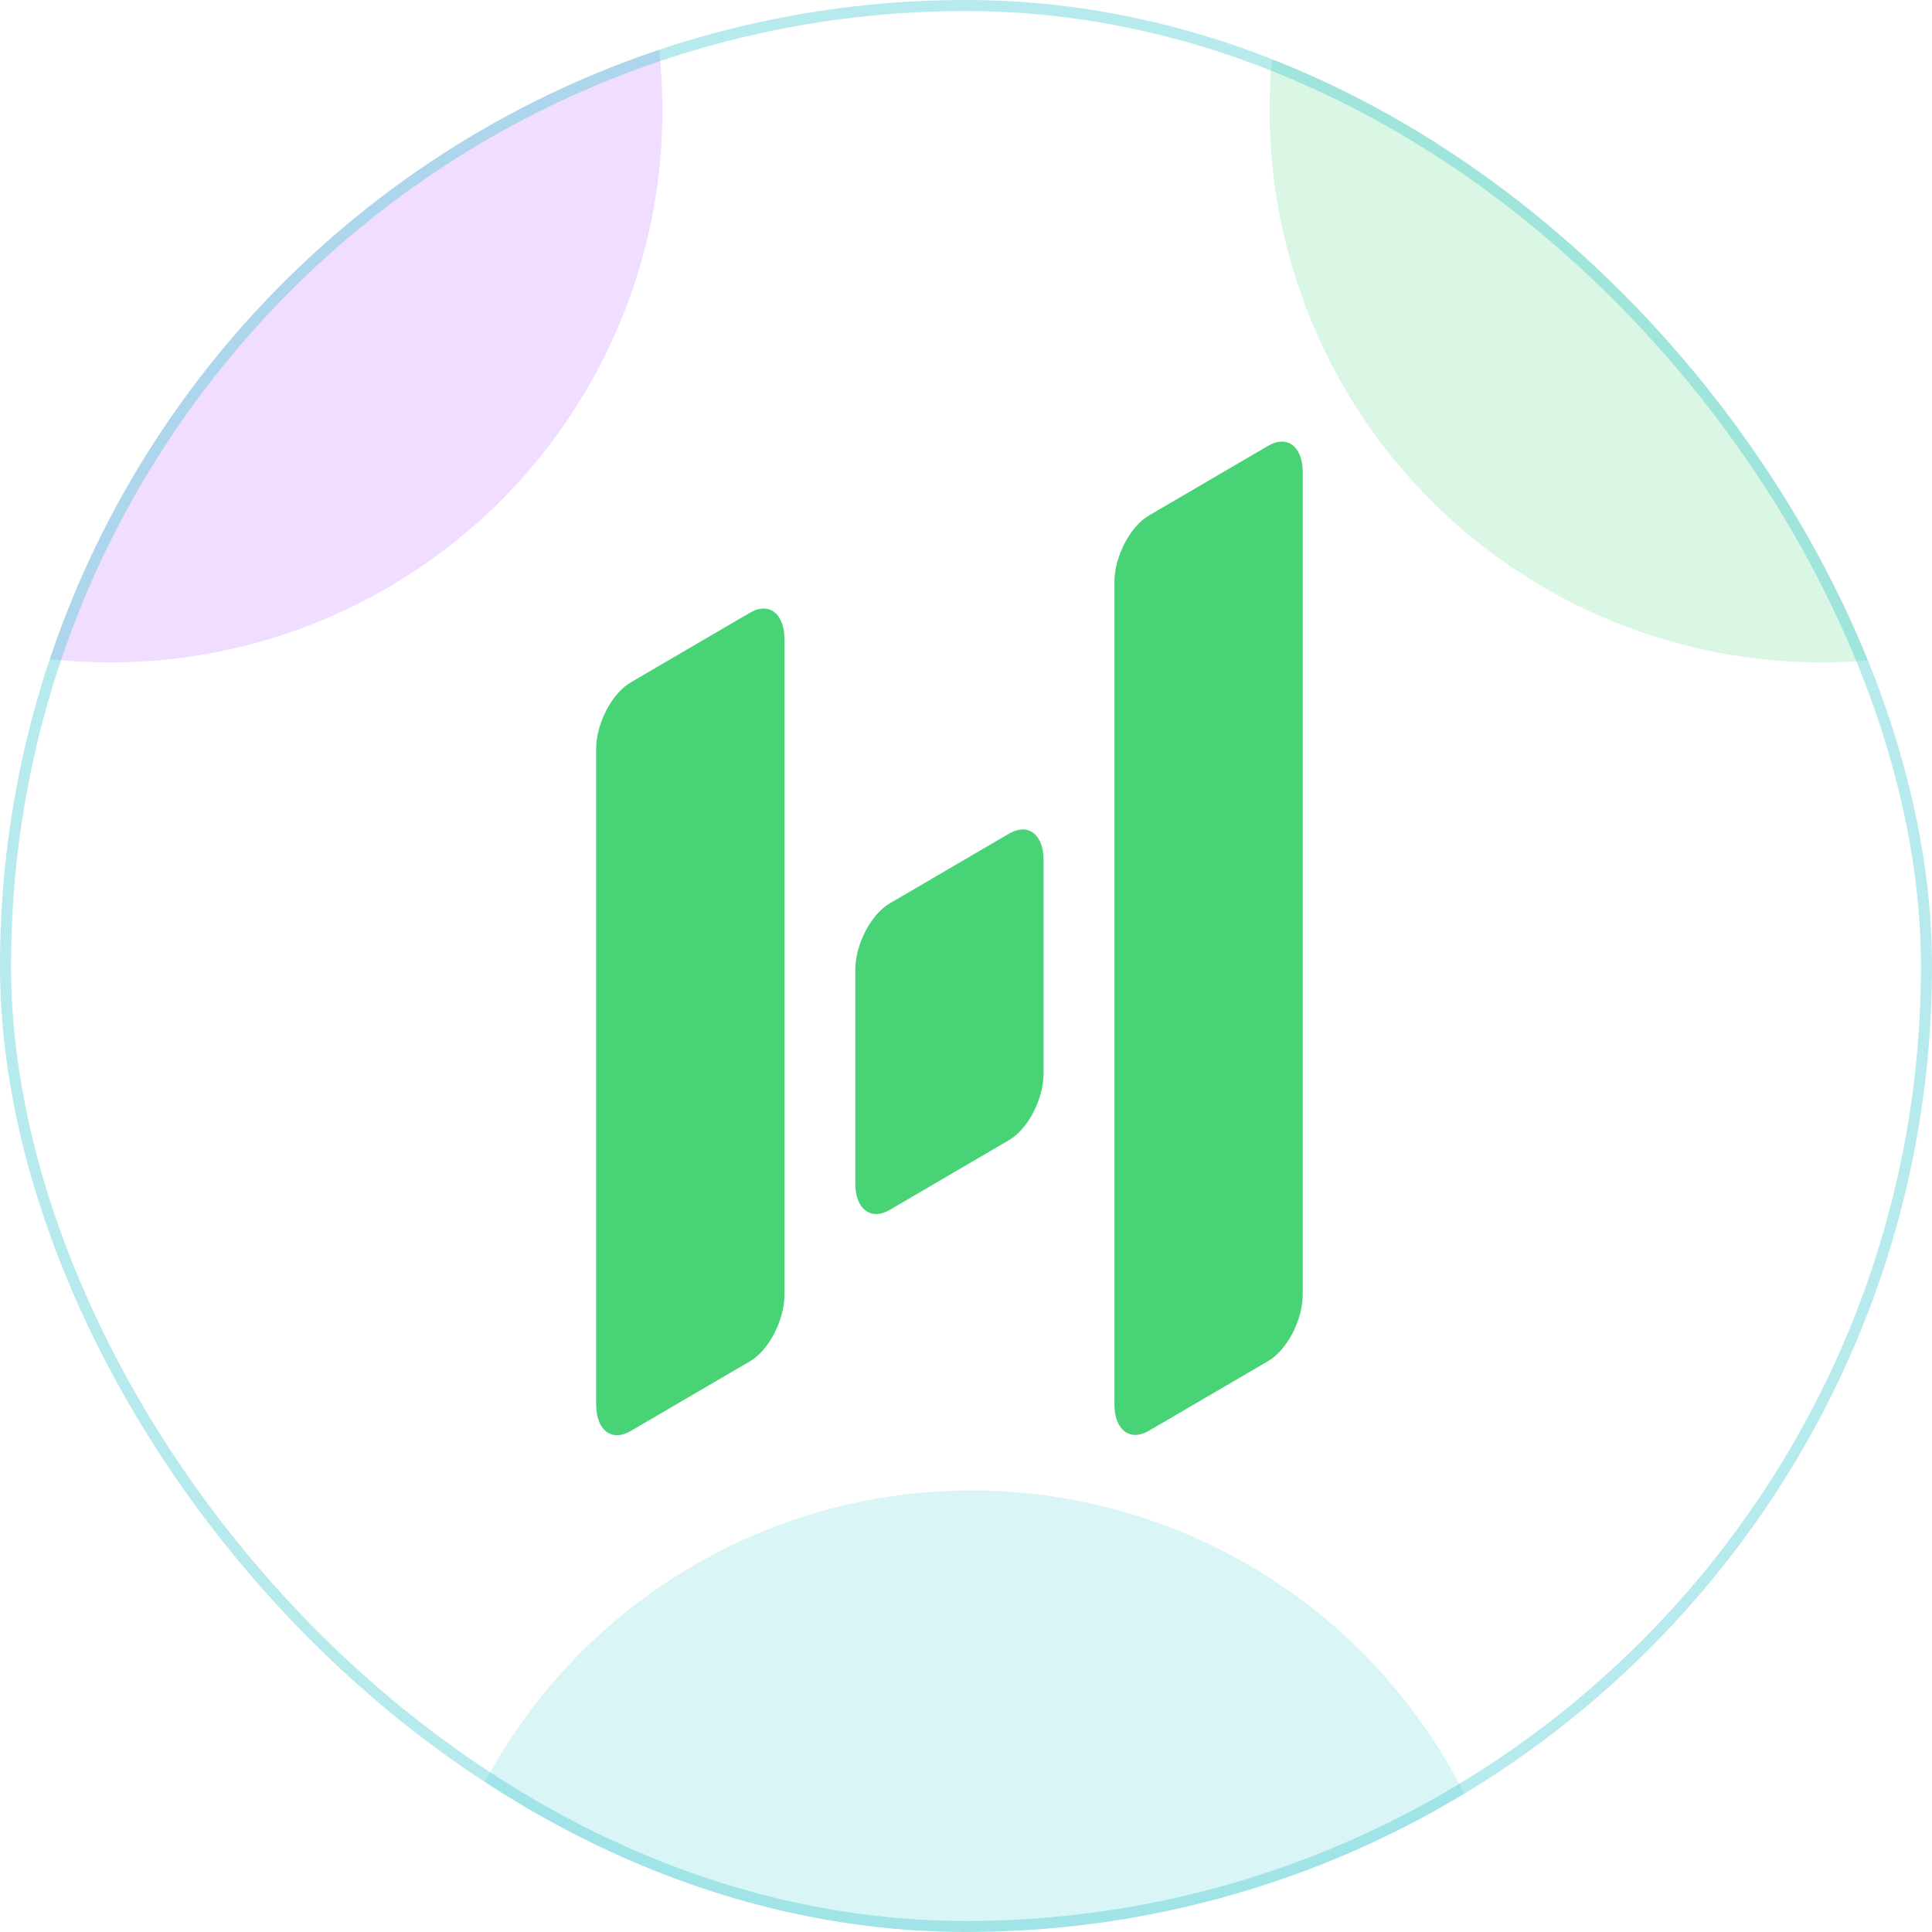
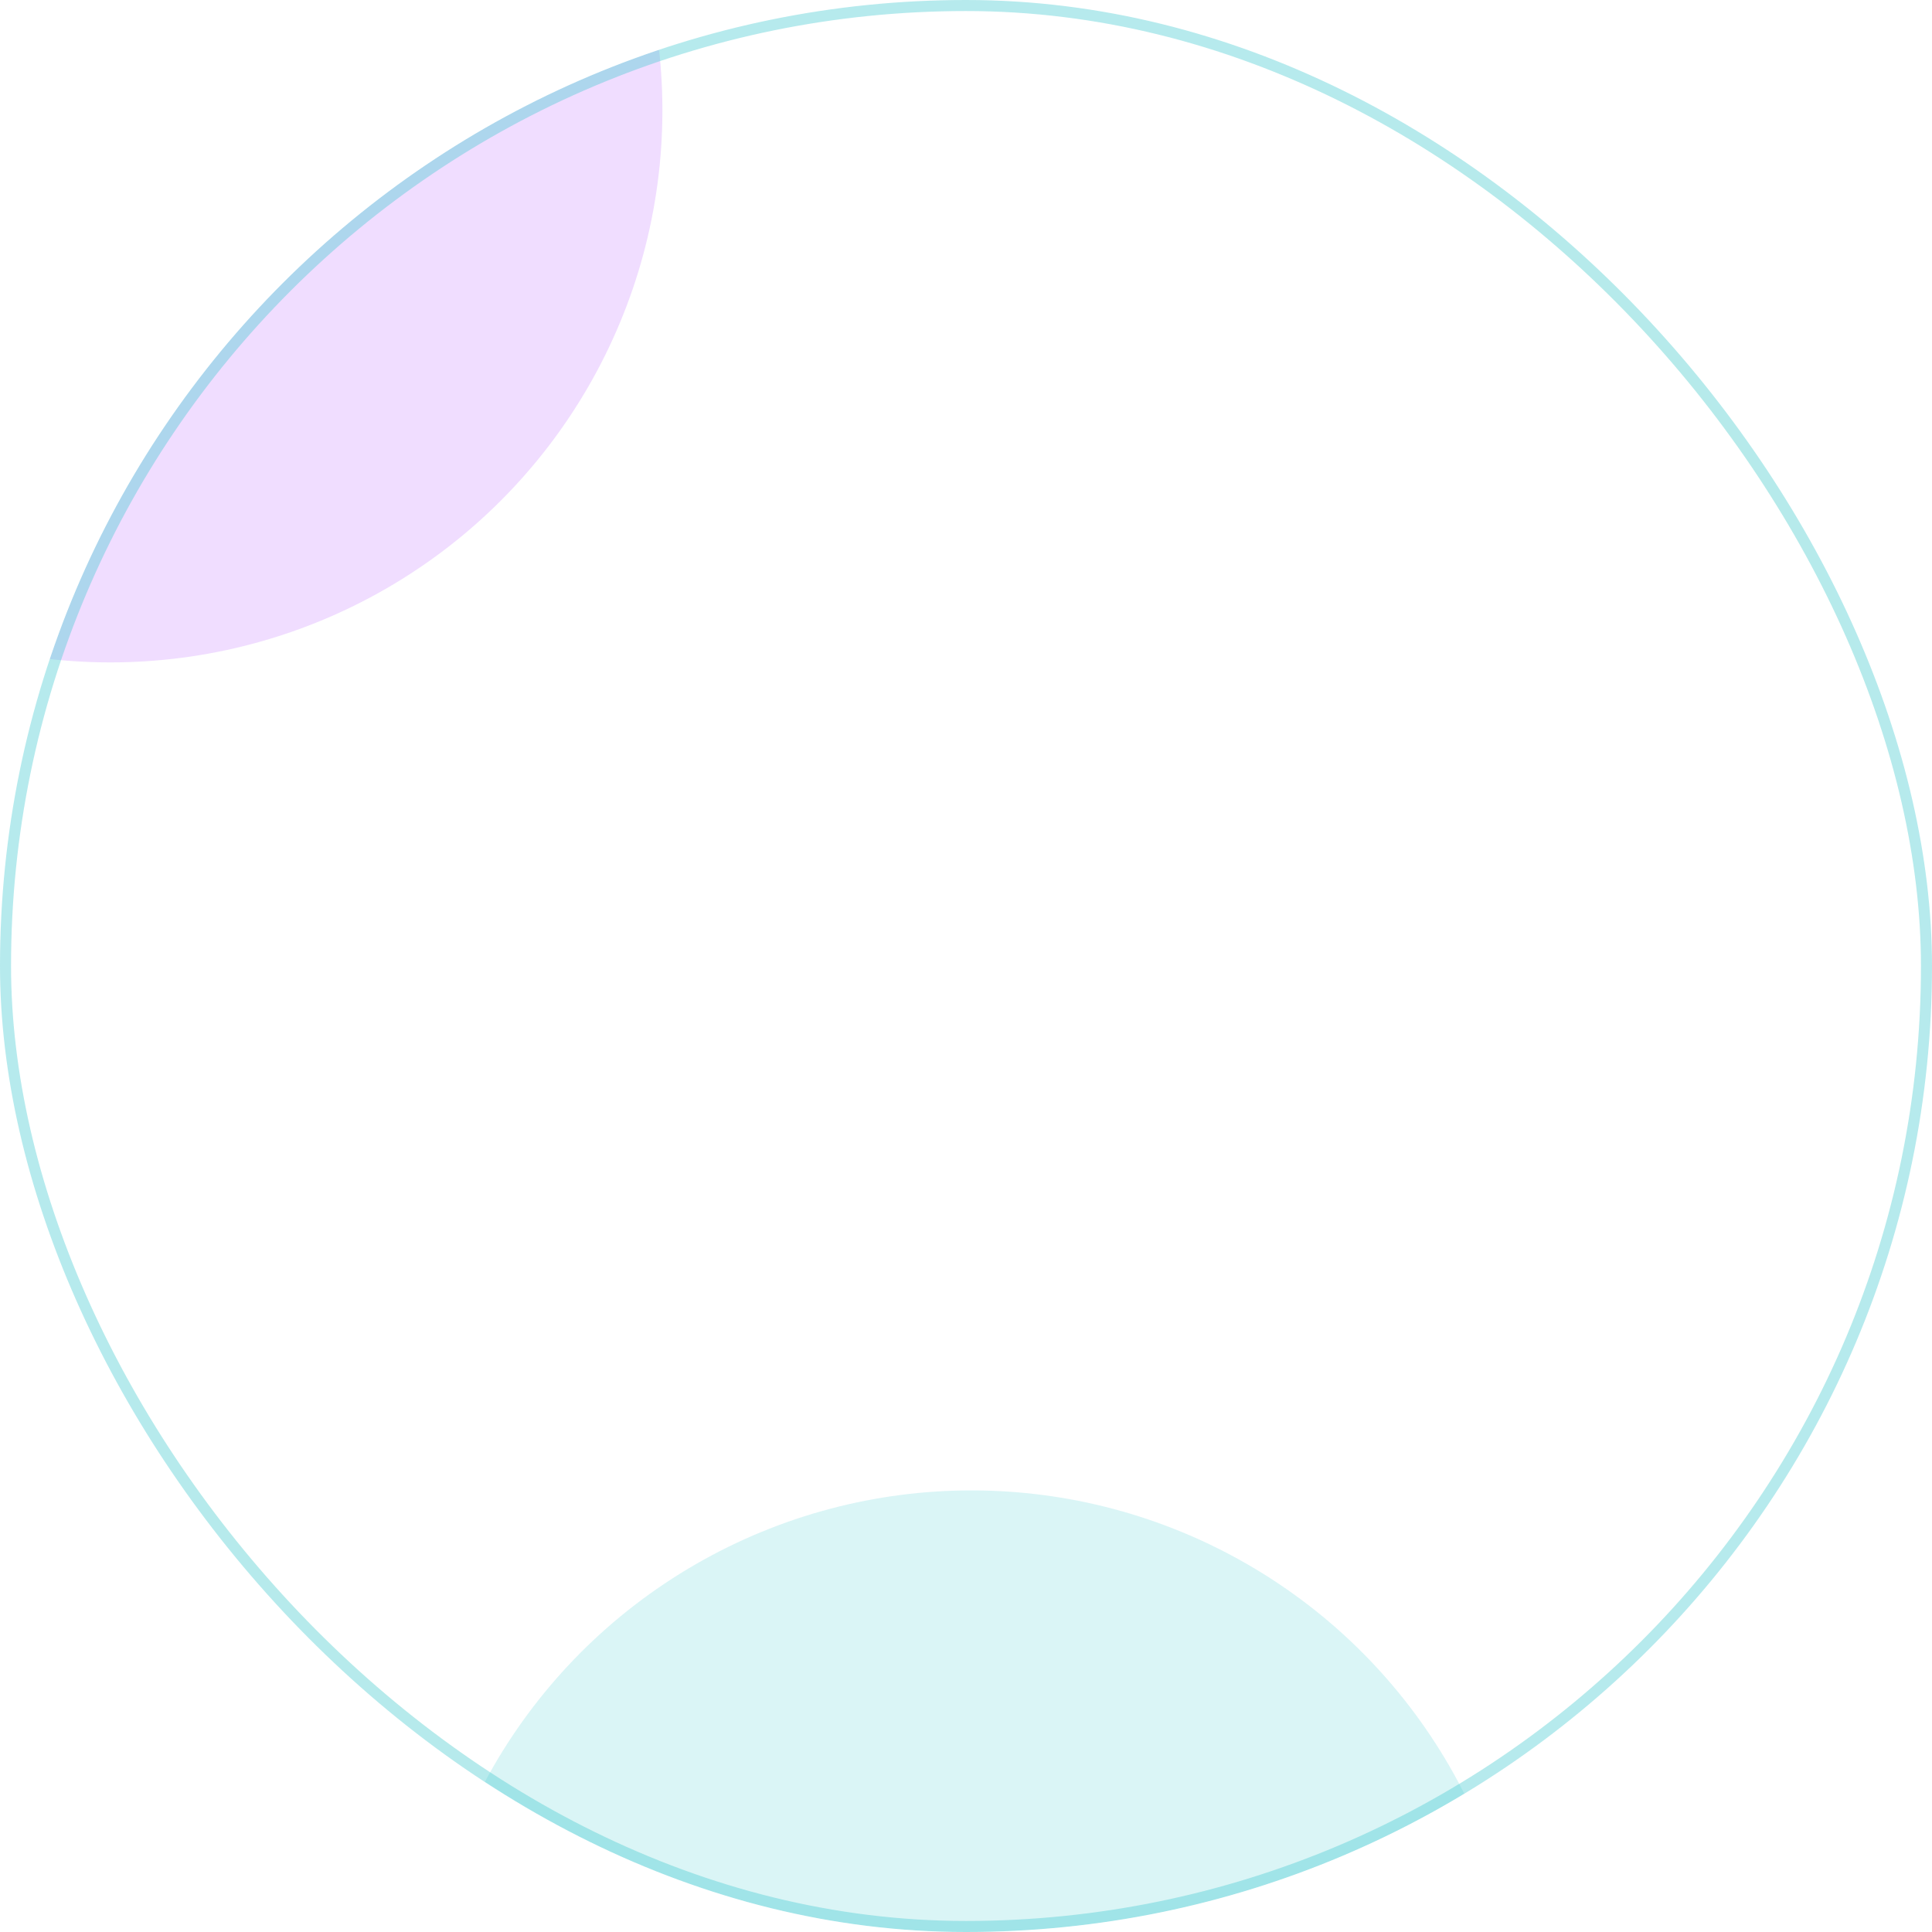
<svg xmlns="http://www.w3.org/2000/svg" width="175" height="175" viewBox="0 0 175 175" fill="none">
  <g clip-path="url(#clip0_73_392)">
    <rect width="175" height="175" rx="87.5" fill="white" fill-opacity="0.03" />
    <g opacity="0.2" filter="url(#filter0_f_73_392)">
      <circle cx="10" cy="10" r="50" fill="#B454FF" />
    </g>
    <g opacity="0.2" filter="url(#filter1_f_73_392)">
-       <circle cx="165" cy="10" r="50" fill="#48D376" />
-     </g>
+       </g>
    <g opacity="0.2" filter="url(#filter2_f_73_392)">
      <circle cx="88" cy="185" r="50" fill="#48CBD3" />
    </g>
-     <path fill-rule="evenodd" clip-rule="evenodd" d="M57.143 61.805L67.913 55.51C69.639 54.487 71.056 55.561 71.056 57.89V117.278C71.056 119.581 69.639 122.321 67.913 123.316L57.143 129.613C55.417 130.635 54 129.56 54 127.233V67.843C54 65.54 55.417 62.803 57.143 61.805ZM104.087 46.682L114.857 40.388C116.583 39.364 118 40.439 118 42.767V117.254C118 119.557 116.583 122.294 114.857 123.292L104.087 129.586C102.361 130.609 100.944 129.536 100.944 127.206V52.721C100.944 50.418 102.361 47.68 104.087 46.682ZM80.615 81.814L91.385 75.52C93.111 74.496 94.528 75.571 94.528 77.899V97.243C94.528 99.546 93.111 102.286 91.385 103.281L80.615 109.578C78.889 110.6 77.472 109.525 77.472 107.198V87.853C77.472 85.55 78.889 82.812 80.615 81.814Z" fill="#48D376" />
  </g>
  <rect x="0.5" y="0.5" width="174" height="174" rx="87" stroke="url(#paint0_angular_73_392)" stroke-opacity="0.4" />
  <defs>
    <filter id="filter0_f_73_392" x="-140" y="-140" width="300" height="300" filterUnits="userSpaceOnUse" color-interpolation-filters="sRGB">
      <feFlood flood-opacity="0" result="BackgroundImageFix" />
      <feBlend mode="normal" in="SourceGraphic" in2="BackgroundImageFix" result="shape" />
      <feGaussianBlur stdDeviation="50" result="effect1_foregroundBlur_73_392" />
    </filter>
    <filter id="filter1_f_73_392" x="15" y="-140" width="300" height="300" filterUnits="userSpaceOnUse" color-interpolation-filters="sRGB">
      <feFlood flood-opacity="0" result="BackgroundImageFix" />
      <feBlend mode="normal" in="SourceGraphic" in2="BackgroundImageFix" result="shape" />
      <feGaussianBlur stdDeviation="50" result="effect1_foregroundBlur_73_392" />
    </filter>
    <filter id="filter2_f_73_392" x="-62" y="35" width="300" height="300" filterUnits="userSpaceOnUse" color-interpolation-filters="sRGB">
      <feFlood flood-opacity="0" result="BackgroundImageFix" />
      <feBlend mode="normal" in="SourceGraphic" in2="BackgroundImageFix" result="shape" />
      <feGaussianBlur stdDeviation="50" result="effect1_foregroundBlur_73_392" />
    </filter>
    <radialGradient id="paint0_angular_73_392" cx="0" cy="0" r="1" gradientUnits="userSpaceOnUse" gradientTransform="translate(88.384 87.882) rotate(90) scale(87.118)">
      <stop offset="0.34" stop-color="#B454FF" />
      <stop offset="0.631" stop-color="#48D376" />
      <stop offset="1" stop-color="#48CBD3" />
    </radialGradient>
    <clipPath id="clip0_73_392">
      <rect width="175" height="175" rx="87.5" fill="white" />
    </clipPath>
  </defs>
</svg>